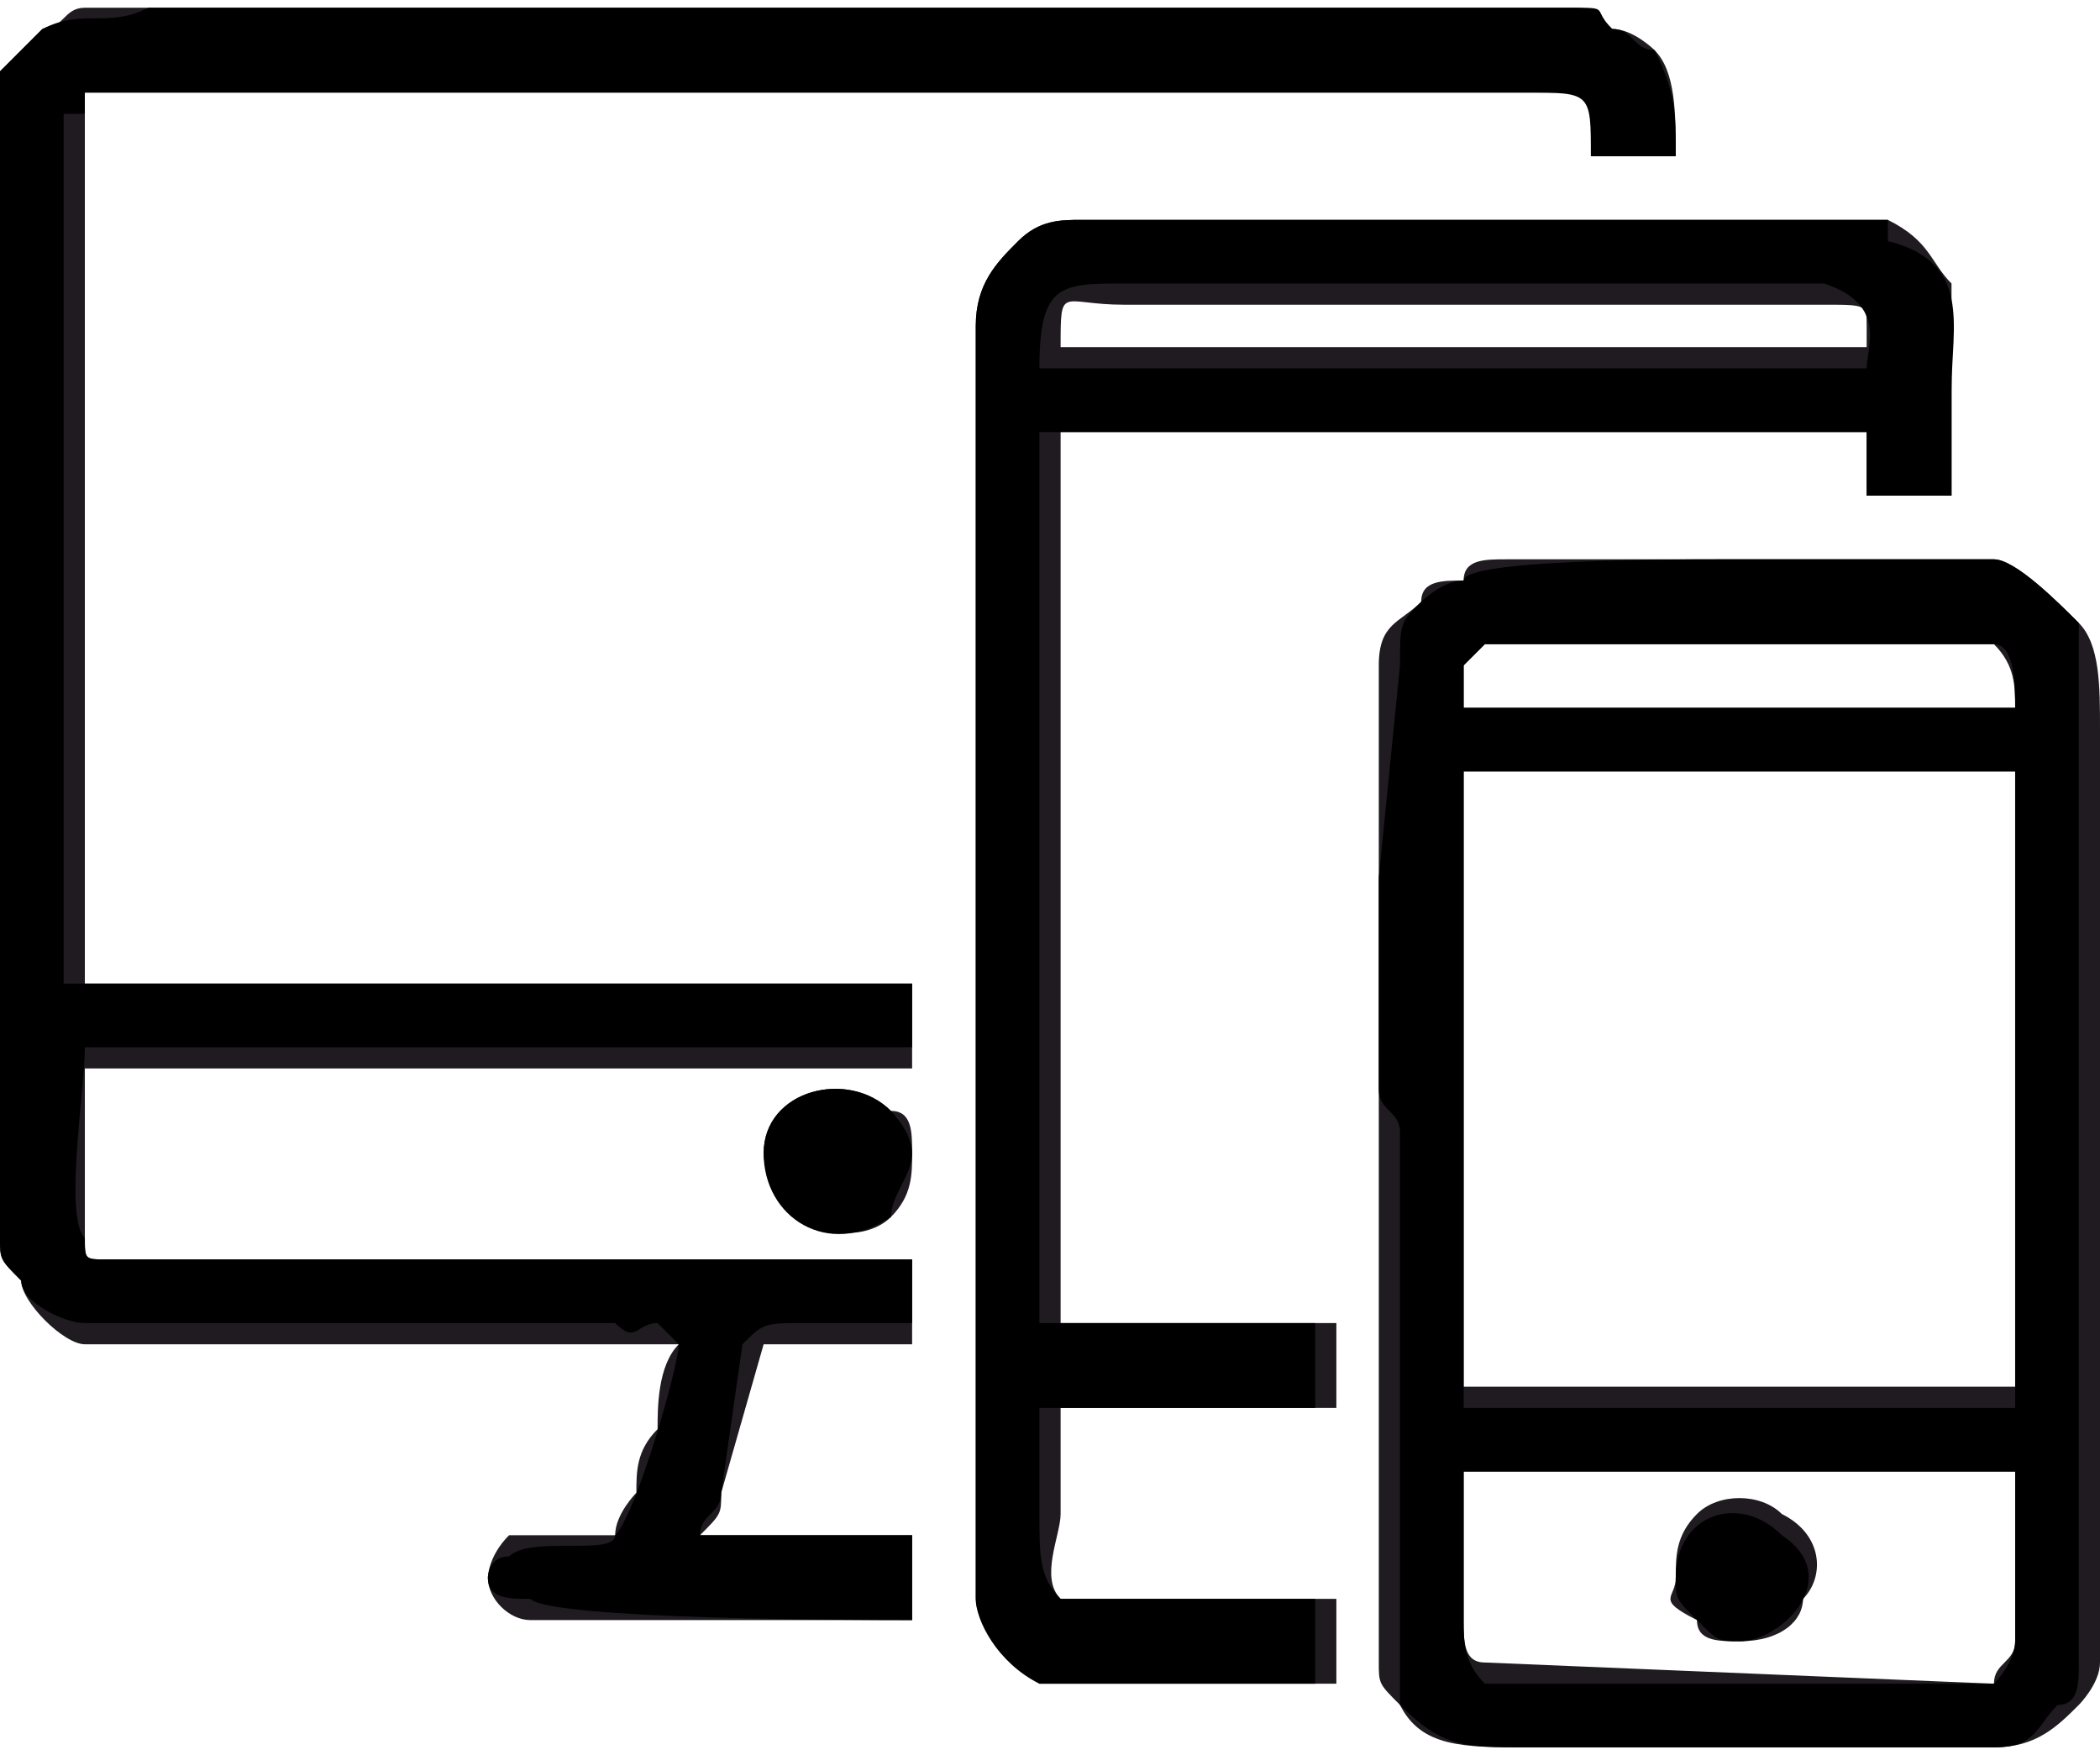
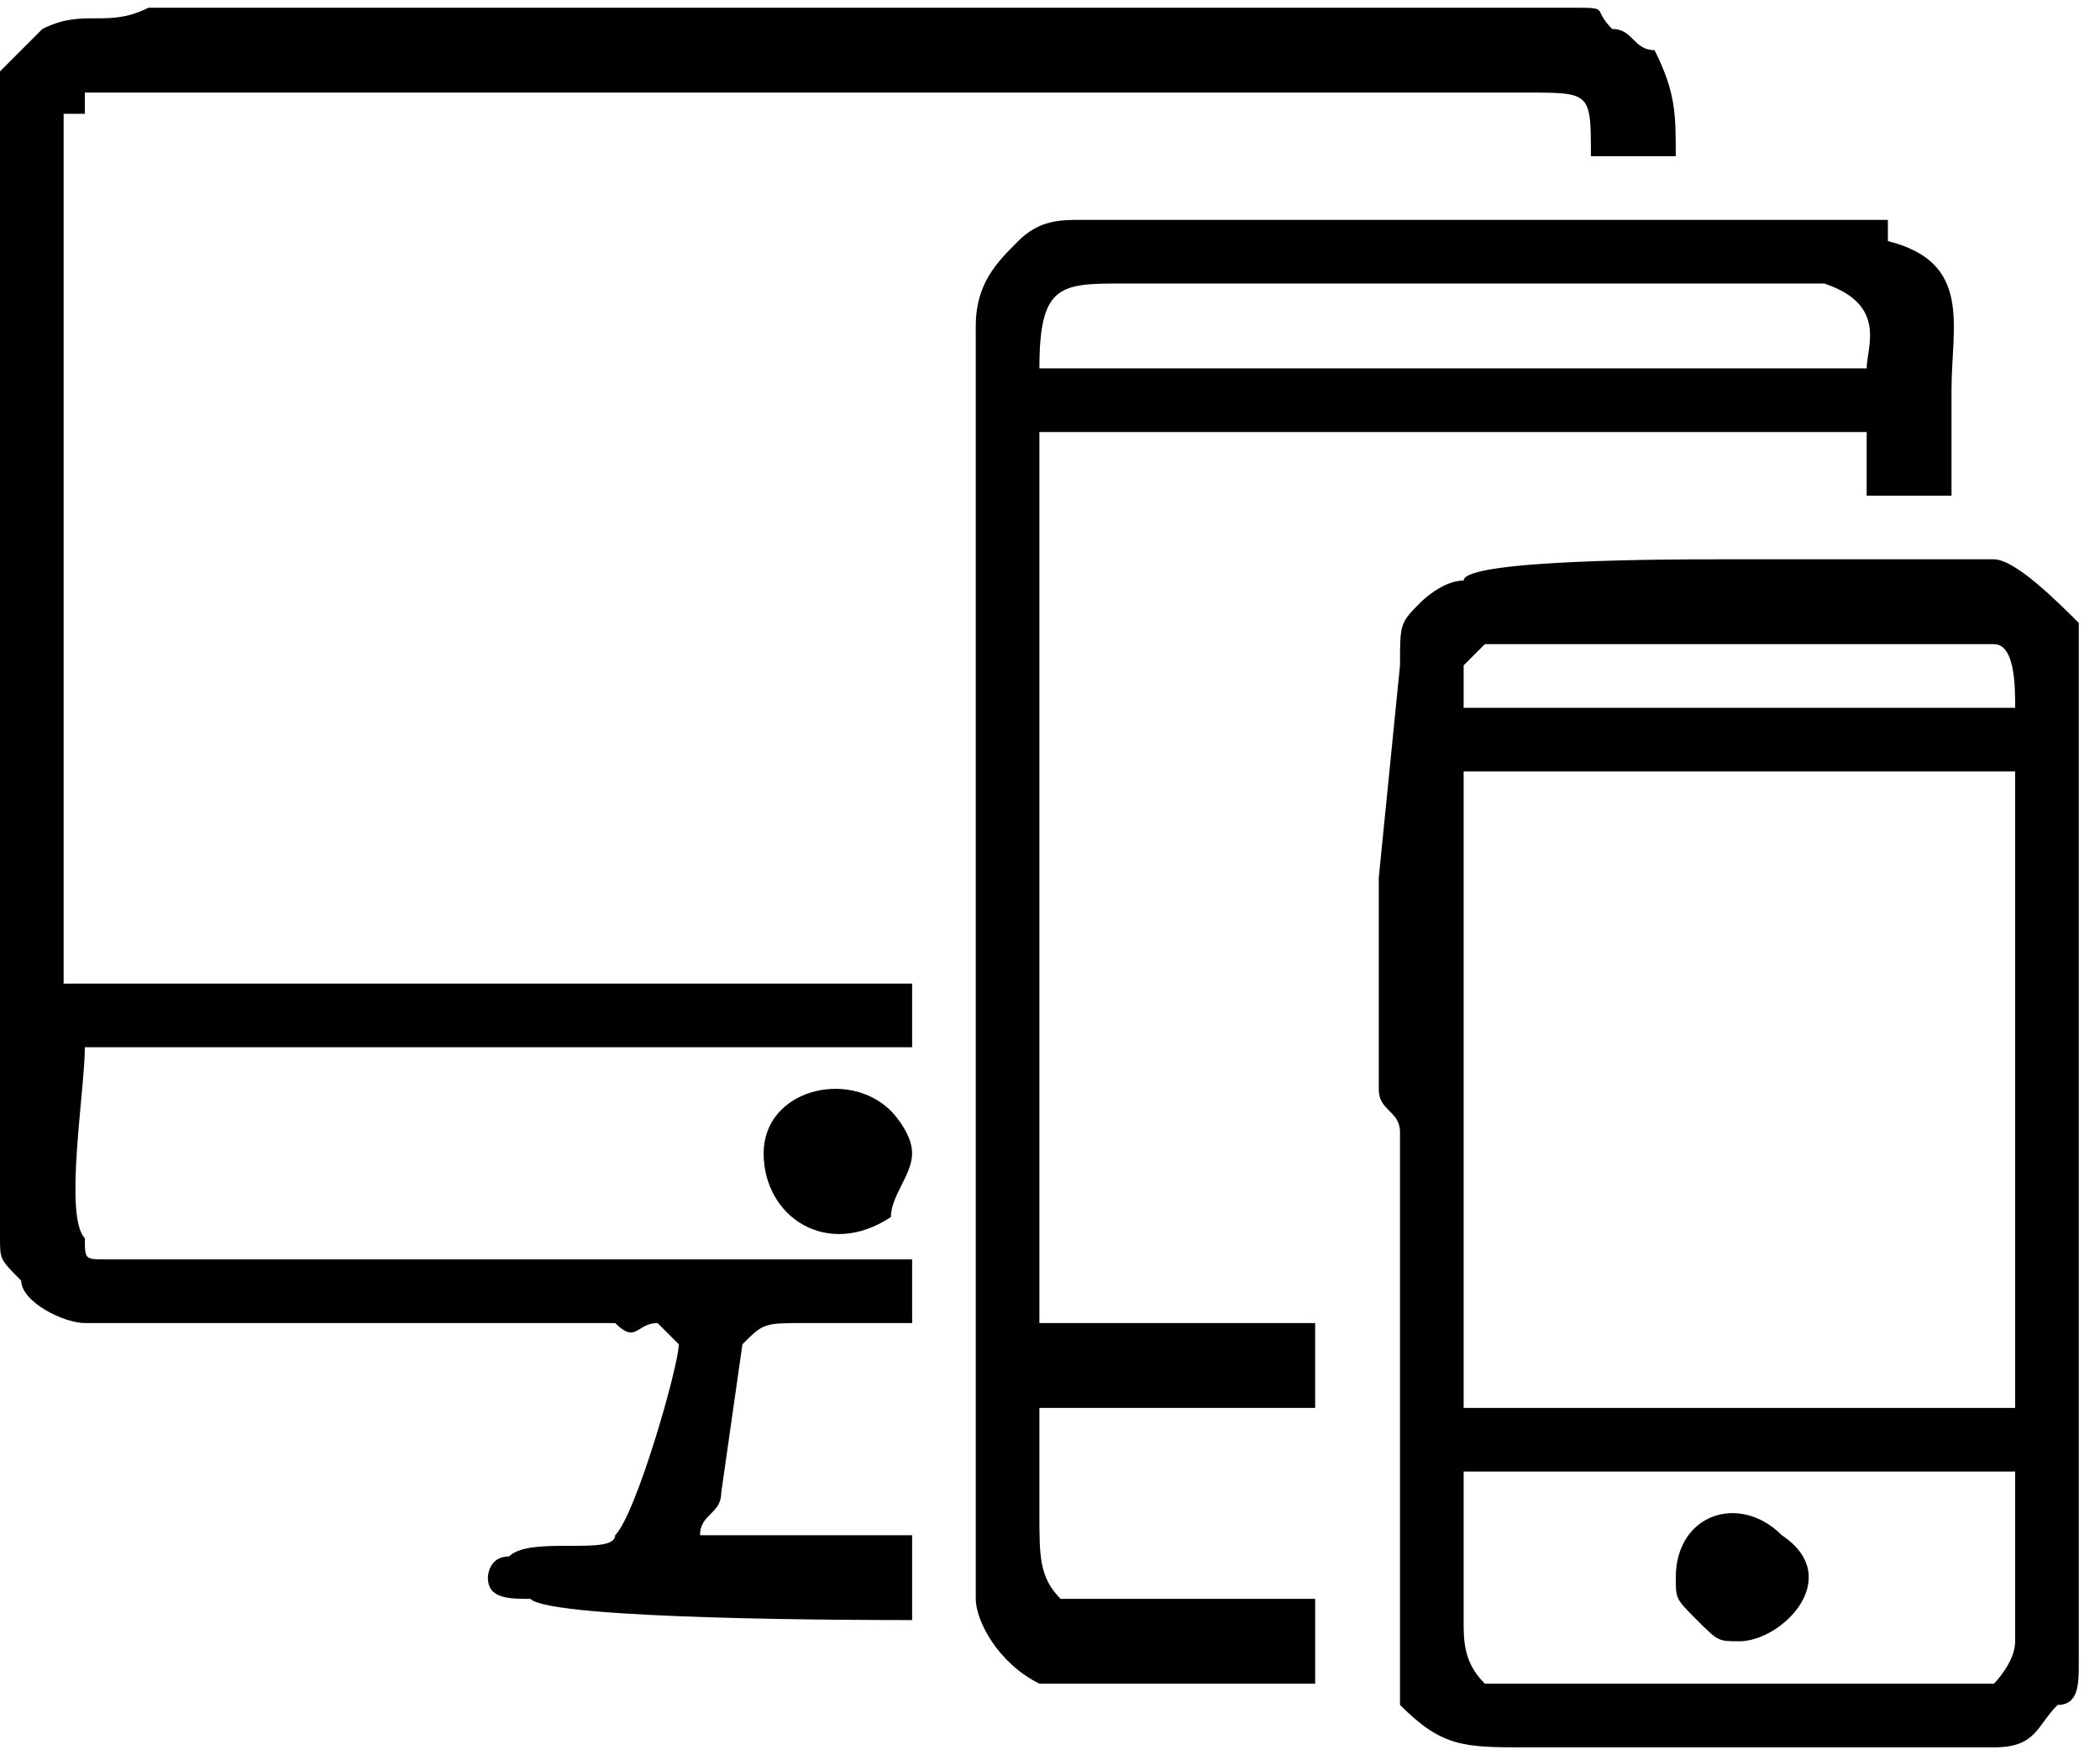
<svg xmlns="http://www.w3.org/2000/svg" xml:space="preserve" width="724px" height="605px" style="shape-rendering:geometricPrecision; text-rendering:geometricPrecision; image-rendering:optimizeQuality; fill-rule:evenodd; clip-rule:evenodd" viewBox="0 0 99 82">
  <defs>
    <style type="text/css">  .fil1 {fill:black} .fil0 {fill:#1F1B20}  </style>
  </defs>
  <g id="Слой_x0020_1">
    <g id="_2160469564464">
-       <path class="fil0" d="M4 50c0,1 0,2 0,4 0,1 0,3 0,4 0,1 0,1 1,1 0,0 0,0 0,0 1,0 1,0 2,0 1,0 2,0 4,0 4,0 8,0 13,0 6,0 12,0 19,0l0 0 0 4 0 0c-2,0 -3,0 -5,0 0,0 -2,0 -2,0 0,0 0,0 0,0l-2 7c0,1 0,1 -1,2 1,0 2,0 2,0 1,0 2,0 3,0 2,0 3,0 5,0l0 0 0 4 0 0c-3,0 -6,0 -9,0 -2,0 -4,0 -6,0 -1,0 -1,0 -2,0 0,0 -1,0 -1,0 -1,0 -2,-1 -2,-2 0,0 0,-1 1,-2 0,0 5,0 5,0 0,-1 1,-2 1,-2 0,-1 0,-2 1,-3 0,-1 0,-3 1,-4 -1,0 -1,0 -1,0 -1,0 -1,0 -2,0 0,0 0,0 -1,0 -1,0 -1,0 -2,0 -2,0 -4,0 -7,0 -3,0 -6,0 -9,0 -2,0 -4,0 -6,0 -1,0 -3,-2 -3,-3 -1,-1 -1,-1 -1,-2 0,0 0,0 0,-1l0 0 0 -2c0,0 0,0 0,0 0,-17 0,-33 0,-50l0 -1 0 0c0,0 0,-1 0,-1 1,-1 1,-1 2,-2 1,0 1,-1 2,-1 0,0 1,0 1,0 1,0 2,0 2,0 0,0 1,0 1,0l5 0c0,0 0,0 0,0l56 0c1,0 1,0 2,0 1,0 2,0 3,0 1,0 1,0 2,1 1,0 2,1 2,1 1,1 1,3 1,5l0 0 -4 0 0 0c0,-1 0,-2 0,-3 -1,0 -3,0 -3,0l-7 0c-2,0 -3,0 -5,0 -6,0 -12,0 -19,0 -3,0 -6,0 -9,0 -9,0 -18,0 -28,0 0,0 0,1 0,1l0 0c0,0 0,0 0,0 0,1 0,1 0,2 0,1 0,2 0,3 0,2 0,3 0,5 0,5 0,10 0,15 0,4 0,7 0,11 0,1 0,2 0,3 0,1 0,1 0,2l39 0 0 4 -39 0zm90 32l-22 0c-3,0 -5,0 -6,-2 -1,-1 -1,-1 -1,-2 0,-9 0,-17 0,-25 0,-1 0,-2 0,-2 0,-4 0,-7 0,-10l0 -10c0,-2 1,-2 2,-3 0,-1 1,-1 2,-1 0,-1 1,-1 2,-1 1,0 2,0 4,0 2,0 4,0 6,0l13 0c1,0 3,2 4,3 1,1 1,3 1,5l0 44c0,1 -1,2 -1,2 -1,1 -2,2 -4,2zm-6 -62l-38 0 0 42 13 0 0 4 -13 0 0 5c0,1 -1,3 0,4 0,0 0,0 1,0 2,0 4,0 5,0l7 0 0 4 -9 0c0,0 -1,0 -1,0 -1,0 -3,0 -4,0 0,0 -1,-1 -1,-1 -1,-1 -2,-2 -2,-3l0 -48c0,-4 0,-8 0,-12 0,-2 1,-3 2,-4 1,-1 2,-1 3,-1l37 0c0,0 0,0 1,0 0,0 0,0 0,0 2,1 2,2 3,3 0,2 0,3 0,5 0,1 0,2 0,3 0,1 0,1 0,2l0 0 -4 0 0 -3zm-52 34c0,-3 4,-4 6,-2 1,0 1,1 1,2 0,1 0,2 -1,3 -1,1 -3,1 -4,0 -1,0 -2,-2 -2,-3zm34 24l24 1c0,-1 1,-1 1,-2l0 -8 -26 0 0 7c0,1 0,2 1,2zm9 -4c0,-1 0,-2 1,-3 1,-1 3,-1 4,0 2,1 2,3 1,4 0,1 -1,2 -3,2 -1,0 -2,0 -2,-1 -2,-1 -1,-1 -1,-2zm16 -38c0,0 0,0 0,0l-1 0c0,0 0,0 -1,0 -4,0 -8,0 -12,0 -2,0 -5,0 -8,0 -1,0 -2,0 -3,0 0,0 -1,0 -1,0l0 18c0,4 0,8 0,11l26 0c0,-4 0,-9 0,-14 0,-2 0,-5 0,-7 0,-2 0,-3 0,-5 0,-1 0,-2 0,-3zm-26 -3l26 0c0,-1 0,-2 -1,-3 0,0 -3,0 -4,0 -1,0 -3,0 -4,0 -2,0 -4,0 -6,0l-10 0c0,0 -1,1 -1,1 0,0 0,1 0,2zm-19 -17l25 0c5,0 9,0 13,0 0,0 0,0 0,-1 0,-1 0,-1 -2,-1 -1,0 -2,0 -3,0l-27 0c-1,0 -2,0 -3,0 -3,0 -3,-1 -3,2z" />
-     </g>
+       </g>
    <path class="fil1" d="M43 46l-40 0c0,-1 0,-28 0,-31 0,-1 0,-10 0,-10l1 0c0,0 0,-1 0,-1 10,0 19,0 28,0 3,0 6,0 9,0 7,0 13,0 19,0 2,0 3,0 5,0l7 0c3,0 3,0 3,3l4 0c0,-2 0,-3 -1,-5 -1,0 -1,-1 -2,-1 -1,-1 0,-1 -2,-1 -1,0 -2,0 -3,0 -1,0 -1,0 -2,0l-56 0c0,0 0,0 0,0l-5 0c0,0 -1,0 -1,0 -2,1 -3,0 -5,1 -1,1 -1,1 -2,2 0,1 0,1 0,1l0 1c0,16 0,33 0,50 0,0 0,0 0,0l0 2c0,1 0,1 0,1 0,1 0,1 1,2 0,1 2,2 3,2 2,0 4,0 6,0 1,0 18,0 19,0 1,1 1,0 2,0 0,0 1,1 1,1 0,1 -2,8 -3,9 0,1 -4,0 -5,1 -1,0 -1,1 -1,1 0,1 1,1 2,1 1,1 16,1 18,1l0 -4c-2,0 -8,0 -10,0 0,-1 1,-1 1,-2l1 -7c1,-1 1,-1 3,-1 2,0 3,0 5,0l0 -3c-3,0 -37,0 -38,0 -1,0 -1,0 -1,-1 -1,-1 0,-7 0,-9l39 0 0 -3zm26 30l0 -7 26 0 0 8c0,1 -1,2 -1,2l-24 0c-1,-1 -1,-2 -1,-3zm4 6l-1 0c-3,0 -4,0 -6,-2 0,-1 0,-1 0,-2 0,-9 0,-17 0,-25 0,-1 -1,-1 -1,-2 0,-4 0,-7 0,-10l1 -10c0,-2 0,-2 1,-3 0,0 1,-1 2,-1 0,-1 10,-1 12,-1l13 0c1,0 3,2 4,3 0,1 0,3 0,5l0 44c0,1 0,2 -1,2 -1,1 -1,2 -3,2l-21 0zm22 -46c0,1 0,13 0,15 0,5 0,10 0,15l-26 0c0,-4 0,-8 0,-12l0 -18c1,0 21,0 24,0 1,0 1,0 1,0l1 0c0,0 0,0 0,0zm-25 -6l10 0c2,0 4,0 6,0 1,0 8,0 8,0 1,0 1,2 1,3l-26 0c0,0 0,-1 0,-2 0,0 1,-1 1,-1zm18 -13c-4,0 -8,0 -13,0l-26 0c0,-4 1,-4 4,-4 1,0 2,0 3,0l27 0c1,0 2,0 3,0 3,1 2,3 2,4zm-42 10l0 48c0,1 1,3 3,4 1,0 3,0 4,0 0,0 1,0 1,0l8 0 0 -4 -6 0c-2,0 -3,0 -5,0 -1,0 -1,0 -1,0 -1,-1 -1,-2 -1,-4l0 -5 13 0 0 -4 -13 0 0 -42 39 0 0 3 4 0c0,-1 0,-4 0,-5 0,-3 1,-6 -3,-7 0,0 0,-1 0,-1 -1,0 -1,0 -1,0l-37 0c-1,0 -2,0 -3,1 -1,1 -2,2 -2,4 0,4 0,8 0,12zm-10 27c0,3 3,5 6,3 0,-1 1,-2 1,-3 0,-1 -1,-2 -1,-2 -2,-2 -6,-1 -6,2zm43 20c0,1 0,1 1,2 1,1 1,1 2,1 2,0 5,-3 2,-5 -2,-2 -5,-1 -5,2z" />
  </g>
</svg>